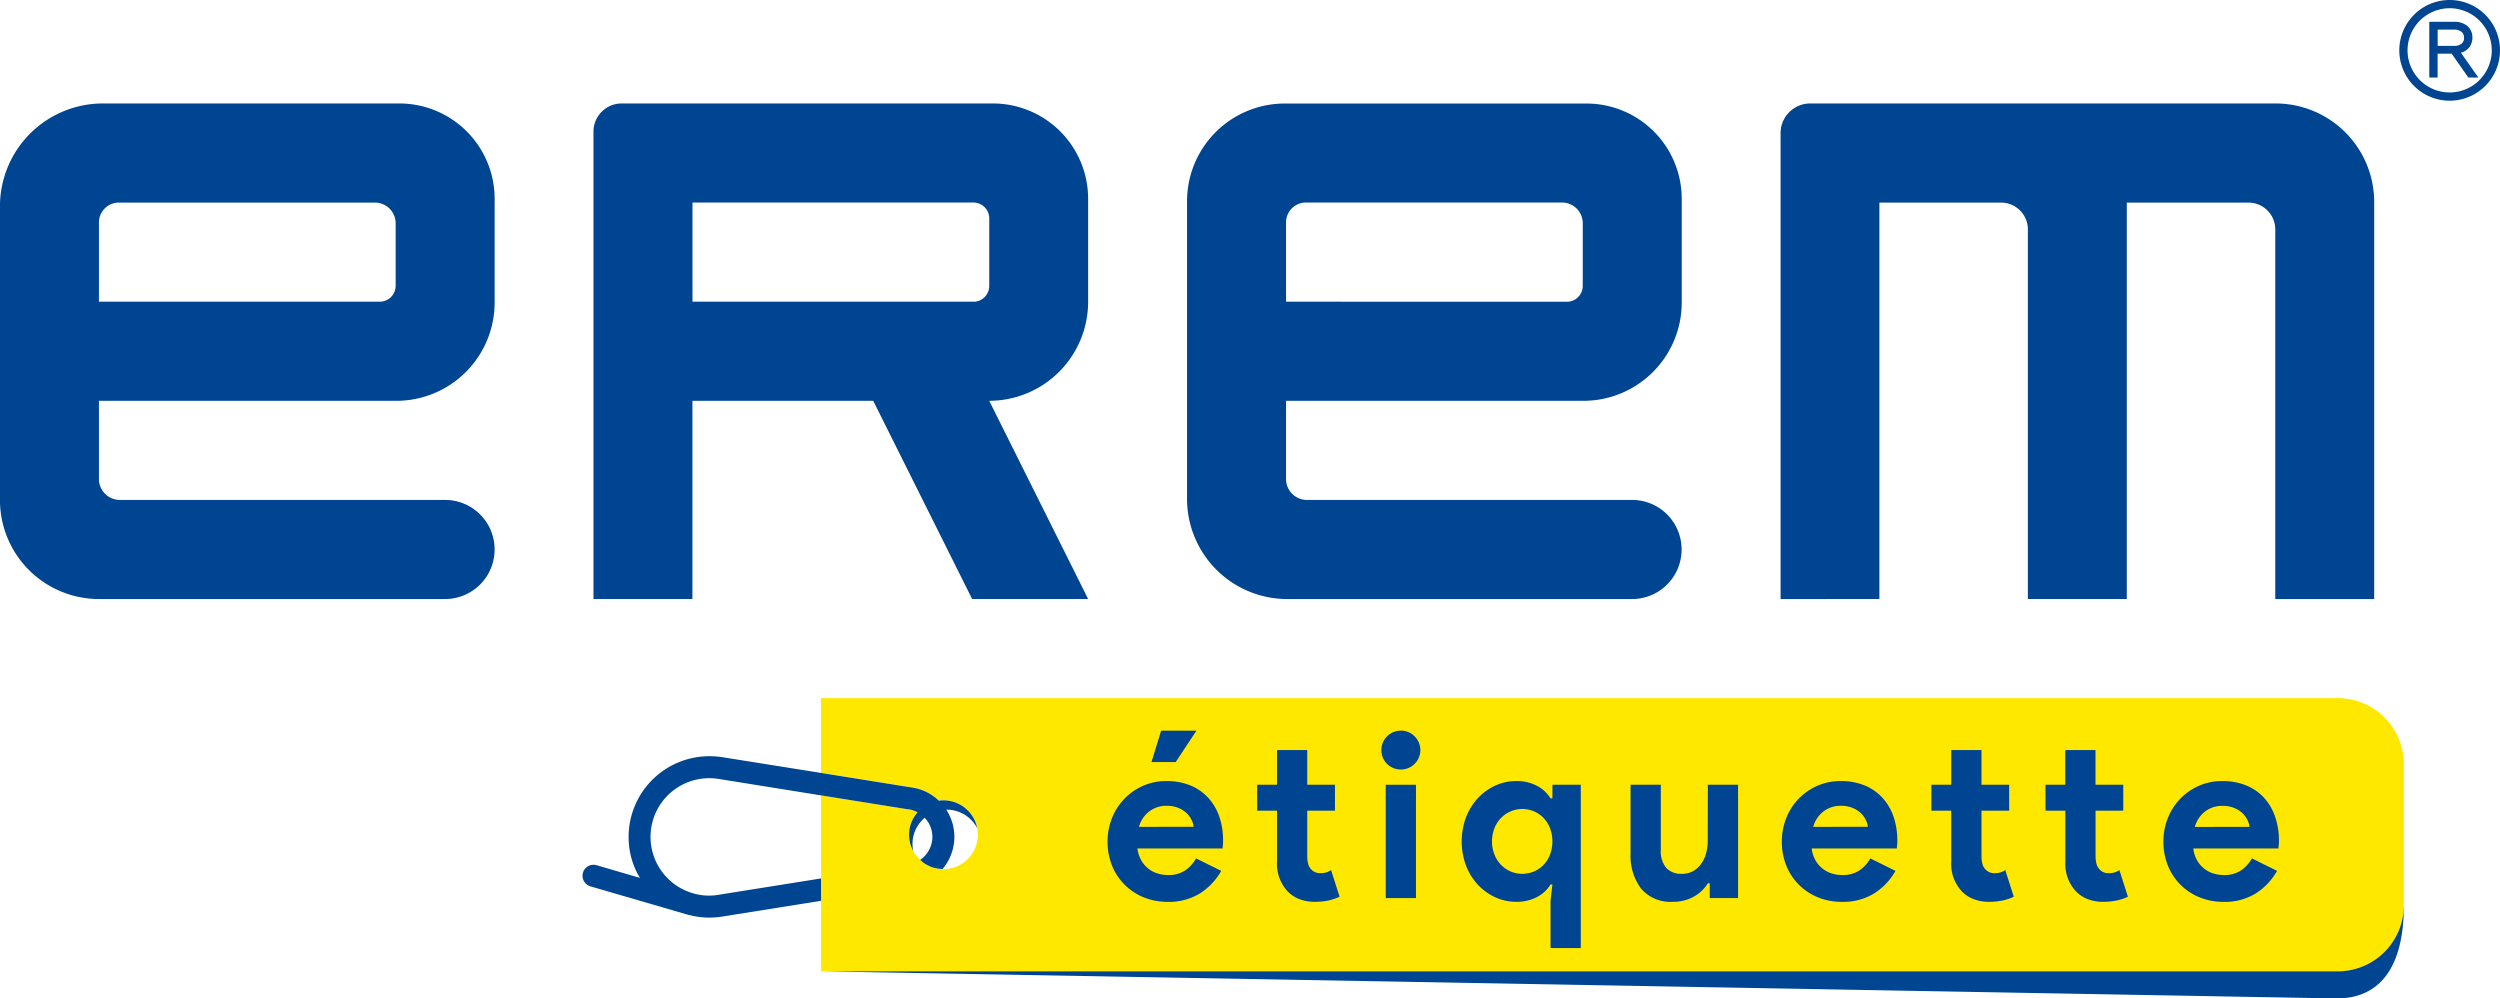
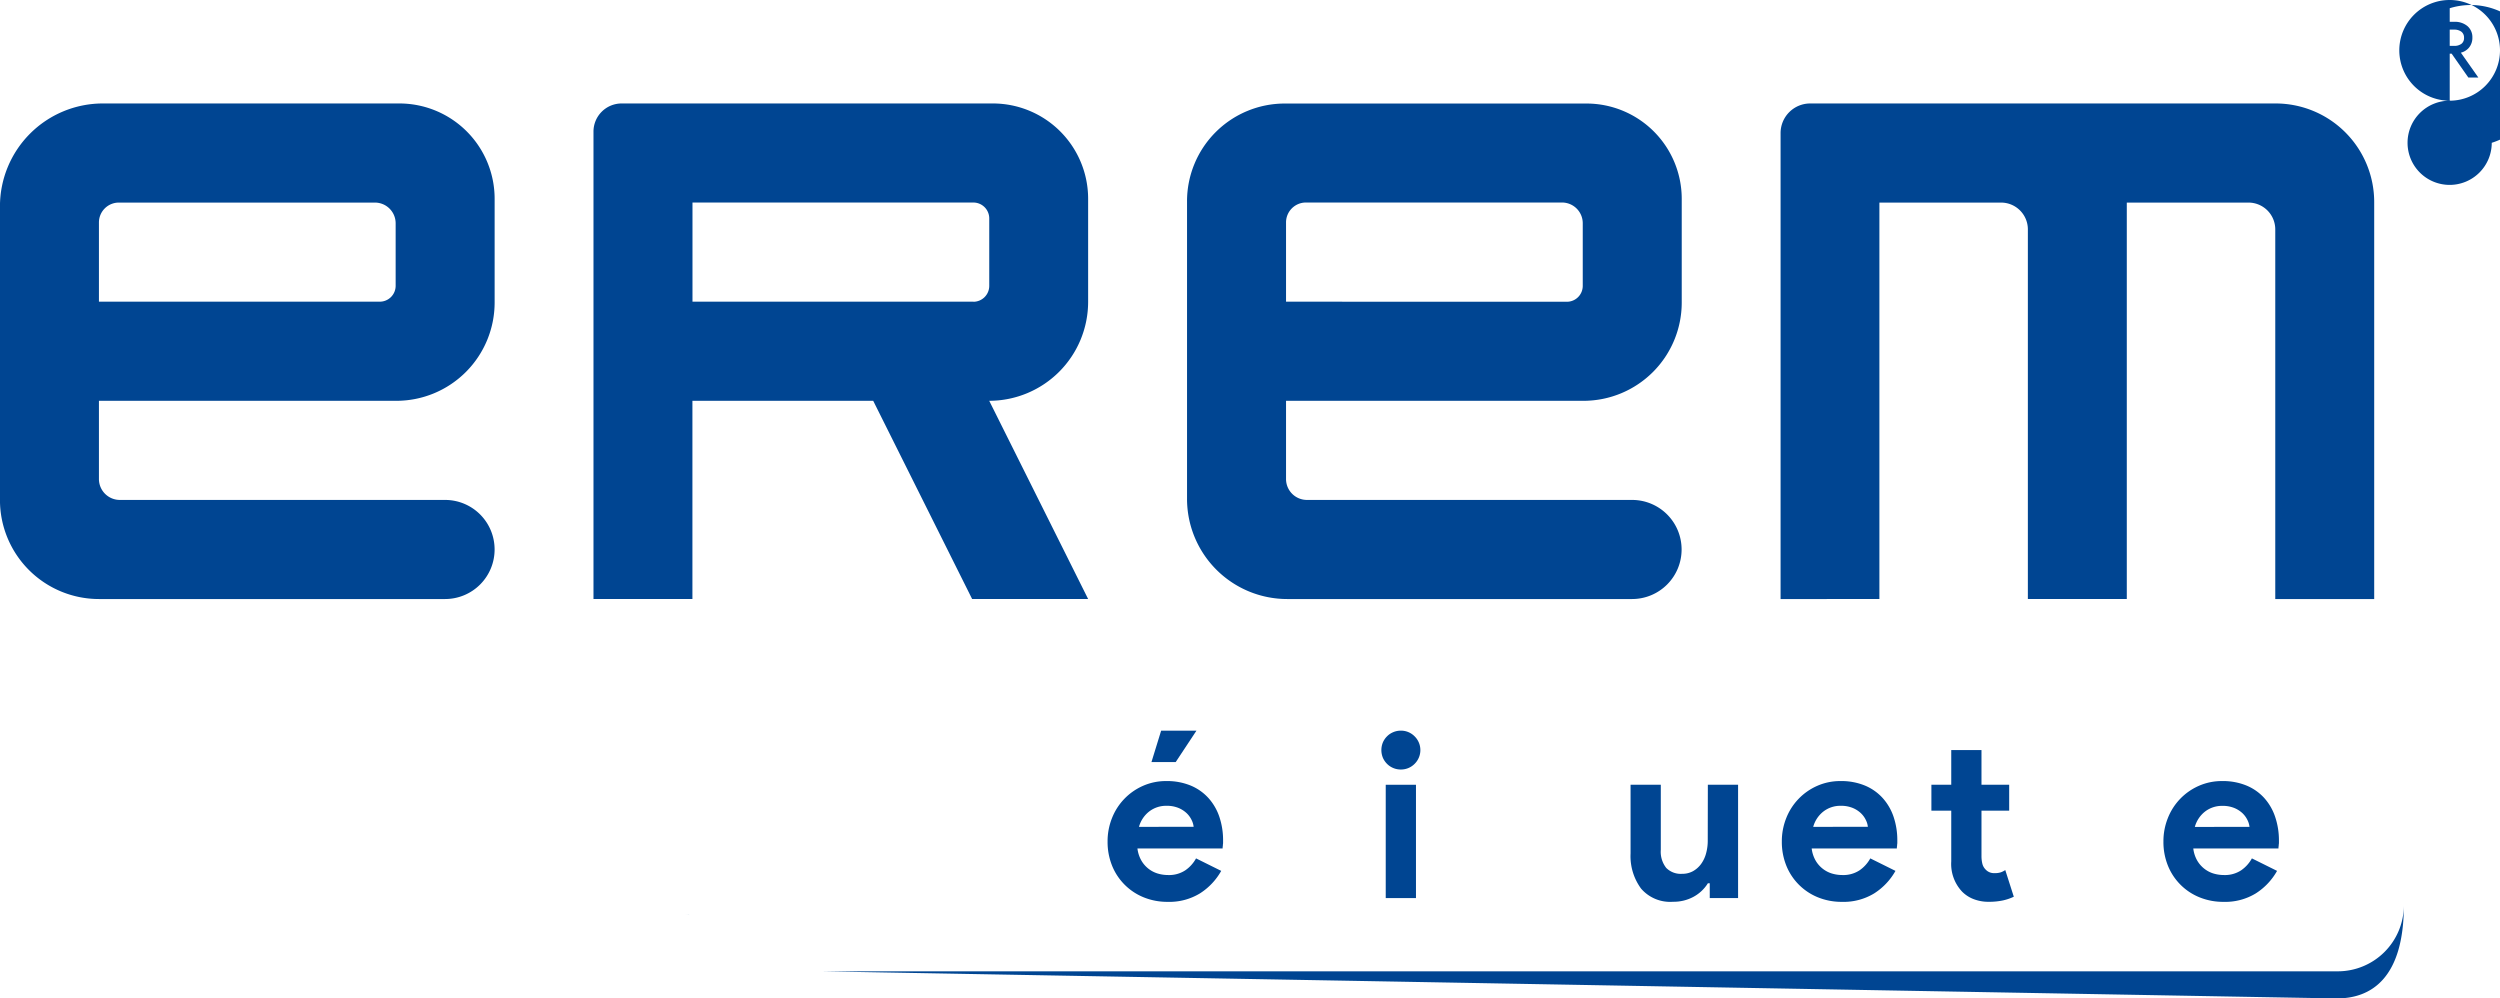
<svg xmlns="http://www.w3.org/2000/svg" id="LOGO_EREM" data-name="LOGO EREM" width="150" height="59.906" viewBox="0 0 150 59.906">
-   <path id="Tracé_437" data-name="Tracé 437" d="M353.769,242.364v8.464a3.964,3.964,0,0,1-3.957,3.964H258.8V244.234l5.157.826.086.007a1.682,1.682,0,0,1,.541.178.006.006,0,0,1,.007.007,2.027,2.027,0,0,0-.264,2.306,1.819,1.819,0,0,0,.422.548,3.042,3.042,0,0,0,.27.225,2.472,2.472,0,0,0,.323.165.006.006,0,0,0,.007.007,1.52,1.52,0,0,0,.185.066,2.2,2.2,0,0,0,.363.073.609.609,0,0,0,.191.013.182.182,0,0,0,.059.007,2.059,2.059,0,0,0,2.058-2.068,2.019,2.019,0,0,0-.04-.4,2.061,2.061,0,0,0-2.018-1.665,1.977,1.977,0,0,0-.284.02,2.92,2.92,0,0,0-1.636-.793l-5.428-.872V238.4h91.011A3.964,3.964,0,0,1,353.769,242.364Z" transform="translate(-209.538 -196.513)" fill="#ffe800" />
  <g id="Groupe_8" data-name="Groupe 8">
    <path id="Tracé_438" data-name="Tracé 438" d="M353.769,257.21c0,4.321-1.913,5.623-4.1,5.59L258.8,261.174h91.011A3.964,3.964,0,0,0,353.769,257.21Z" transform="translate(-209.538 -202.895)" fill="#004592" />
-     <path id="Tracé_439" data-name="Tracé 439" d="M258.957,246.881h-.033a2.971,2.971,0,0,1-.224,3.561,1.735,1.735,0,0,1-.191-.013,2.2,2.2,0,0,1-.363-.073,1.52,1.52,0,0,1-.185-.066.006.006,0,0,1-.007-.007,2.472,2.472,0,0,1-.323-.165,3.042,3.042,0,0,1-.27-.225,1.681,1.681,0,0,0,.732-1.381,1.638,1.638,0,0,0-.462-1.143,2.056,2.056,0,0,0-.732,1.579,2.019,2.019,0,0,0,.04.4,2.027,2.027,0,0,1,.264-2.306.006.006,0,0,0-.007-.007,1.682,1.682,0,0,0-.541-.178l-.086-.007-5.157-.826-6.166-.991a3.594,3.594,0,0,0-.541-.04,3.521,3.521,0,0,0-1.042,6.885,3.4,3.4,0,0,0,1.042.159,2.891,2.891,0,0,0,.541-.046l6.166-.984v1.341l-5.955.951a4.743,4.743,0,0,1-.752.059,4.613,4.613,0,0,1-1.174-.152h-.02c-.079-.02-.165-.04-.244-.066l-5.692-1.658a.665.665,0,0,1-.448-.819.658.658,0,0,1,.818-.449l2.6.76a4.727,4.727,0,0,1-.679-2.458,4.847,4.847,0,0,1,4.841-4.843,5.5,5.5,0,0,1,.745.053l5.962.951,5.428.872a2.92,2.92,0,0,1,1.636.793,1.977,1.977,0,0,1,.284-.02,2.061,2.061,0,0,1,2.018,1.665A2.055,2.055,0,0,0,258.957,246.881Z" transform="translate(-202.15 -198.301)" fill="#004592" />
    <path id="Tracé_440" data-name="Tracé 440" d="M381.717,190.324v23.812h-5.936V191.959a1.609,1.609,0,0,0-1.608-1.61h-7.3v23.787h-5.936V191.959a1.609,1.609,0,0,0-1.608-1.61h-7.3v23.787H346.1V186.18a1.777,1.777,0,0,1,1.775-1.778h27.928A5.916,5.916,0,0,1,381.717,190.324Z" transform="translate(-239.265 -178.194)" fill="#004592" />
    <path id="Tracé_441" data-name="Tracé 441" d="M213.782,196.339v-6.213a5.719,5.719,0,0,0-5.714-5.724h-17.8a6.172,6.172,0,0,0-6.166,6.178v17.609a5.941,5.941,0,0,0,5.936,5.947h20.774a2.971,2.971,0,0,0,2.968-2.973h0a2.97,2.97,0,0,0-2.968-2.973H191.293a1.255,1.255,0,0,1-1.253-1.256v-4.691h17.85A5.9,5.9,0,0,0,213.782,196.339Zm-22.549-5.99H206.6a1.244,1.244,0,0,1,1.243,1.244v3.748a.954.954,0,0,1-.952.954H190.04v-4.751A1.194,1.194,0,0,1,191.233,190.349Z" transform="translate(-184.104 -178.194)" fill="#004592" />
    <path id="Tracé_442" data-name="Tracé 442" d="M292.1,190.271v17.847a6.012,6.012,0,0,0,6.006,6.018h20.7a2.971,2.971,0,0,0,2.968-2.973h0a2.97,2.97,0,0,0-2.968-2.973H299.293a1.255,1.255,0,0,1-1.253-1.256v-4.691h17.85a5.9,5.9,0,0,0,5.892-5.9v-6.213a5.719,5.719,0,0,0-5.714-5.724H297.962A5.863,5.863,0,0,0,292.1,190.271Zm22.79,6.025H298.04v-4.751a1.194,1.194,0,0,1,1.193-1.2H314.6a1.244,1.244,0,0,1,1.243,1.244v3.748A.954.954,0,0,1,314.894,196.3Z" transform="translate(-220.878 -178.194)" fill="#004592" />
    <path id="Tracé_443" data-name="Tracé 443" d="M238.1,186.093v28.042h5.936V202.242h10.847l5.936,11.893h6.96l-5.935-11.893h0a5.942,5.942,0,0,0,5.935-5.947v-6.169a5.719,5.719,0,0,0-5.714-5.724H239.792A1.689,1.689,0,0,0,238.1,186.093Zm22.79,10.2H244.04v-5.947h16.854a.953.953,0,0,1,.952.954v4.038A.954.954,0,0,1,260.894,196.3Z" transform="translate(-202.491 -178.194)" fill="#004592" />
    <path id="Tracé_444" data-name="Tracé 444" d="M407.01,178.839a.934.934,0,0,0,.473-.286.915.915,0,0,0,.218-.621.873.873,0,0,0-.3-.691,1.164,1.164,0,0,0-.786-.254h-1.5v3.341h.5V178.9h.843l1,1.429h.6Zm-1.392-1.383h.981a.7.7,0,0,1,.45.131.435.435,0,0,1,.151.358.431.431,0,0,1-.148.356.7.7,0,0,1-.453.129h-.981Z" transform="translate(-259.358 -175.678)" fill="#004592" />
-     <path id="Tracé_445" data-name="Tracé 445" d="M405.417,181.048a3.021,3.021,0,1,1,3.017-3.021A3.022,3.022,0,0,1,405.417,181.048Zm0-5.547a2.526,2.526,0,1,0,2.522,2.526A2.526,2.526,0,0,0,405.417,175.5Z" transform="translate(-258.434 -175.006)" fill="#004592" />
+     <path id="Tracé_445" data-name="Tracé 445" d="M405.417,181.048a3.021,3.021,0,1,1,3.017-3.021A3.022,3.022,0,0,1,405.417,181.048Za2.526,2.526,0,1,0,2.522,2.526A2.526,2.526,0,0,0,405.417,175.5Z" transform="translate(-258.434 -175.006)" fill="#004592" />
  </g>
  <g id="Groupe_9" data-name="Groupe 9" transform="translate(66.456 43.839)">
    <path id="Tracé_446" data-name="Tracé 446" d="M291.562,241.355h-2.119l-.582,1.887h1.454Z" transform="translate(-286.23 -241.355)" fill="#004592" />
    <path id="Tracé_447" data-name="Tracé 447" d="M290.923,246.953a2.979,2.979,0,0,0-1.066-.75,3.707,3.707,0,0,0-1.455-.27,3.406,3.406,0,0,0-1.42.292,3.516,3.516,0,0,0-1.849,1.935,3.728,3.728,0,0,0-.263,1.4,3.8,3.8,0,0,0,.27,1.45,3.428,3.428,0,0,0,1.9,1.9,3.746,3.746,0,0,0,1.434.27,3.516,3.516,0,0,0,1.946-.513,3.805,3.805,0,0,0,1.268-1.345l-1.51-.75a2.077,2.077,0,0,1-.644.715,1.763,1.763,0,0,1-1.031.284,2.184,2.184,0,0,1-.623-.09,1.668,1.668,0,0,1-.561-.292,1.7,1.7,0,0,1-.429-.5,1.909,1.909,0,0,1-.229-.714h5.111a.78.78,0,0,1,.014-.153.936.936,0,0,1,.014-.152V249.5a4.374,4.374,0,0,0-.222-1.416A3.218,3.218,0,0,0,290.923,246.953Zm-4.169,1.727a1.757,1.757,0,0,1,.623-.93,1.661,1.661,0,0,1,1.025-.333,1.836,1.836,0,0,1,.713.125,1.6,1.6,0,0,1,.5.319,1.4,1.4,0,0,1,.3.416,1.174,1.174,0,0,1,.118.4Z" transform="translate(-284.871 -242.908)" fill="#004592" />
-     <path id="Tracé_448" data-name="Tracé 448" d="M302.648,250.452a1.146,1.146,0,0,1-.375.05.687.687,0,0,1-.554-.229.74.74,0,0,1-.187-.35,1.943,1.943,0,0,1-.049-.451v-2.717h1.663V245.2h-1.663v-2.081H299.67V245.2h-1.191v1.554h1.191V249.8a2.42,2.42,0,0,0,.651,1.812,1.97,1.97,0,0,0,.686.447,2.47,2.47,0,0,0,.921.163,4.038,4.038,0,0,0,.81-.076,3,3,0,0,0,.685-.229l-.512-1.6A1.175,1.175,0,0,1,302.648,250.452Z" transform="translate(-289.504 -241.953)" fill="#004592" />
    <rect id="Rectangle_25" data-name="Rectangle 25" width="1.814" height="6.799" transform="translate(16.688 3.247)" fill="#004592" />
    <path id="Tracé_449" data-name="Tracé 449" d="M310.94,241.355a1.152,1.152,0,0,0-.45.091,1.133,1.133,0,0,0-.373.25,1.19,1.19,0,0,0-.25.367,1.214,1.214,0,0,0,0,.916,1.193,1.193,0,0,0,.25.368,1.144,1.144,0,0,0,.373.25,1.164,1.164,0,0,0,.45.09,1.146,1.146,0,0,0,.831-.34,1.157,1.157,0,0,0,0-1.651A1.144,1.144,0,0,0,310.94,241.355Z" transform="translate(-293.351 -241.355)" fill="#004592" />
-     <path id="Tracé_450" data-name="Tracé 450" d="M322.528,246.974h-.111a2.071,2.071,0,0,0-.776-.735,2.558,2.558,0,0,0-1.3-.305,2.944,2.944,0,0,0-1.24.27,3.327,3.327,0,0,0-1.039.75,3.55,3.55,0,0,0-.713,1.144,4.165,4.165,0,0,0,0,2.914,3.553,3.553,0,0,0,.713,1.145,3.336,3.336,0,0,0,1.039.749,2.945,2.945,0,0,0,1.24.27,2.559,2.559,0,0,0,1.3-.305,2.061,2.061,0,0,0,.776-.735h.111l-.111.972v2.844h1.814v-9.8h-1.7Zm-.152,3.4a1.9,1.9,0,0,1-.4.611,1.719,1.719,0,0,1-.574.382,1.811,1.811,0,0,1-.686.131,1.715,1.715,0,0,1-.685-.139,1.806,1.806,0,0,1-.575-.389,1.89,1.89,0,0,1-.4-.611,2.2,2.2,0,0,1,0-1.61,1.9,1.9,0,0,1,.4-.611,1.806,1.806,0,0,1,.575-.389,1.726,1.726,0,0,1,.685-.139,1.823,1.823,0,0,1,.686.131,1.739,1.739,0,0,1,.574.382,1.9,1.9,0,0,1,.4.611,2.275,2.275,0,0,1,0,1.637Z" transform="translate(-295.84 -242.908)" fill="#004592" />
    <path id="Tracé_451" data-name="Tracé 451" d="M337.075,249.6a2.873,2.873,0,0,1-.1.784,1.939,1.939,0,0,1-.3.638,1.531,1.531,0,0,1-.485.431,1.319,1.319,0,0,1-.658.159,1.225,1.225,0,0,1-.948-.354,1.565,1.565,0,0,1-.326-1.09v-3.9h-1.814v4.121a3.288,3.288,0,0,0,.63,2.109,2.3,2.3,0,0,0,1.918.791,2.507,2.507,0,0,0,1.233-.3,2.307,2.307,0,0,0,.859-.812h.111v.888h1.7v-6.8h-1.814Z" transform="translate(-301.066 -243.022)" fill="#004592" />
    <path id="Tracé_452" data-name="Tracé 452" d="M352.263,246.953a2.976,2.976,0,0,0-1.066-.75,3.7,3.7,0,0,0-1.454-.27,3.406,3.406,0,0,0-1.42.292,3.516,3.516,0,0,0-1.849,1.935,3.729,3.729,0,0,0-.263,1.4,3.8,3.8,0,0,0,.27,1.45,3.428,3.428,0,0,0,1.9,1.9,3.746,3.746,0,0,0,1.434.27,3.516,3.516,0,0,0,1.946-.513,3.805,3.805,0,0,0,1.268-1.345l-1.51-.75a2.083,2.083,0,0,1-.644.715,1.763,1.763,0,0,1-1.031.284,2.189,2.189,0,0,1-.624-.09,1.672,1.672,0,0,1-.56-.292,1.707,1.707,0,0,1-.43-.5,1.909,1.909,0,0,1-.228-.714h5.11a.78.78,0,0,1,.014-.153.933.933,0,0,1,.014-.152V249.5a4.392,4.392,0,0,0-.222-1.416A3.218,3.218,0,0,0,352.263,246.953Zm-4.169,1.727a1.757,1.757,0,0,1,.623-.93,1.66,1.66,0,0,1,1.025-.333,1.836,1.836,0,0,1,.713.125,1.6,1.6,0,0,1,.5.319,1.4,1.4,0,0,1,.3.416,1.173,1.173,0,0,1,.118.4Z" transform="translate(-305.757 -242.908)" fill="#004592" />
    <path id="Tracé_453" data-name="Tracé 453" d="M363.988,250.452a1.142,1.142,0,0,1-.374.05.687.687,0,0,1-.554-.229.74.74,0,0,1-.187-.35,1.943,1.943,0,0,1-.049-.451v-2.717h1.662V245.2h-1.662v-2.081H361.01V245.2h-1.191v1.554h1.191V249.8a2.421,2.421,0,0,0,.651,1.812,1.965,1.965,0,0,0,.686.447,2.47,2.47,0,0,0,.921.163,4.038,4.038,0,0,0,.81-.076,3,3,0,0,0,.685-.229l-.512-1.6A1.167,1.167,0,0,1,363.988,250.452Z" transform="translate(-310.391 -241.953)" fill="#004592" />
-     <path id="Tracé_454" data-name="Tracé 454" d="M374.367,250.452a1.142,1.142,0,0,1-.374.05.686.686,0,0,1-.554-.229.74.74,0,0,1-.187-.35,1.941,1.941,0,0,1-.049-.451v-2.717h1.662V245.2H373.2v-2.081h-1.814V245.2H370.2v1.554h1.191V249.8a2.42,2.42,0,0,0,.651,1.812,1.964,1.964,0,0,0,.686.447,2.471,2.471,0,0,0,.921.163,4.038,4.038,0,0,0,.81-.076,3,3,0,0,0,.685-.229l-.512-1.6A1.167,1.167,0,0,1,374.367,250.452Z" transform="translate(-313.925 -241.953)" fill="#004592" />
    <path id="Tracé_455" data-name="Tracé 455" d="M387.632,248.084a3.209,3.209,0,0,0-.652-1.131,2.968,2.968,0,0,0-1.066-.75,3.7,3.7,0,0,0-1.454-.27,3.405,3.405,0,0,0-1.42.292,3.51,3.51,0,0,0-1.849,1.935,3.716,3.716,0,0,0-.263,1.4,3.789,3.789,0,0,0,.27,1.45,3.422,3.422,0,0,0,1.9,1.9,3.744,3.744,0,0,0,1.434.27,3.516,3.516,0,0,0,1.946-.513,3.811,3.811,0,0,0,1.268-1.345l-1.51-.75a2.084,2.084,0,0,1-.644.715,1.764,1.764,0,0,1-1.031.284,2.189,2.189,0,0,1-.624-.09,1.666,1.666,0,0,1-.56-.292,1.707,1.707,0,0,1-.43-.5,1.9,1.9,0,0,1-.228-.714h5.111a.732.732,0,0,1,.014-.153.936.936,0,0,1,.014-.152V249.5A4.391,4.391,0,0,0,387.632,248.084Zm-4.82.6a1.76,1.76,0,0,1,.623-.93,1.663,1.663,0,0,1,1.026-.333,1.838,1.838,0,0,1,.713.125,1.6,1.6,0,0,1,.5.319,1.417,1.417,0,0,1,.3.416,1.188,1.188,0,0,1,.118.4Z" transform="translate(-317.578 -242.908)" fill="#004592" />
  </g>
  <path id="Tracé_456" data-name="Tracé 456" d="M246.7,258.066a.462.462,0,0,1-.092-.02l-.152-.046C246.53,258.026,246.616,258.046,246.7,258.066Z" transform="translate(-205.333 -203.163)" fill="#004592" />
</svg>